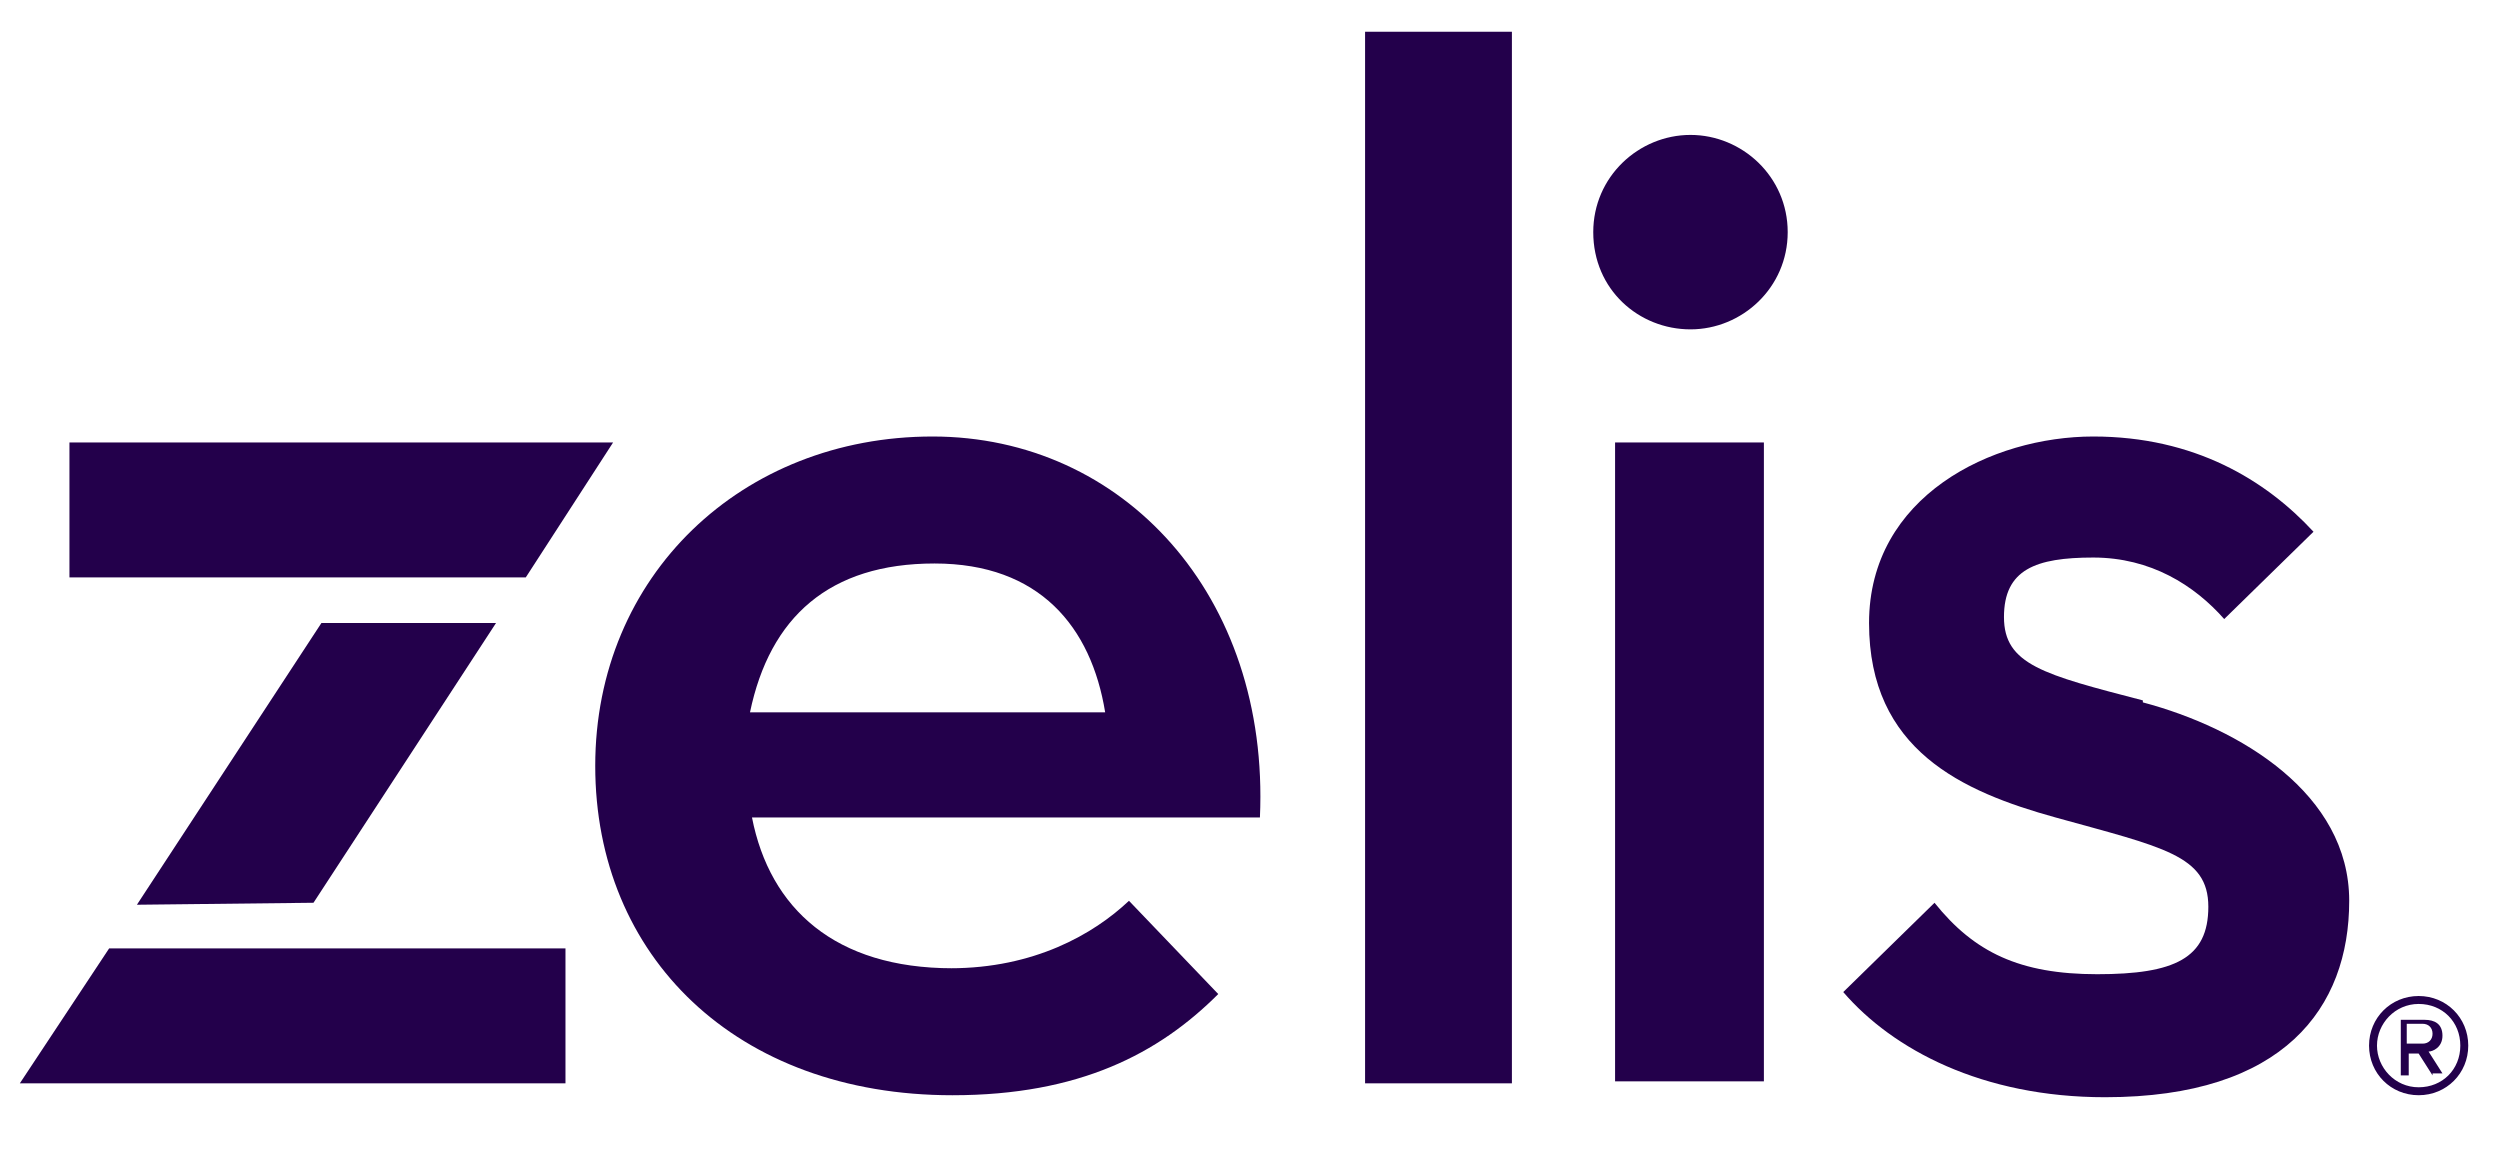
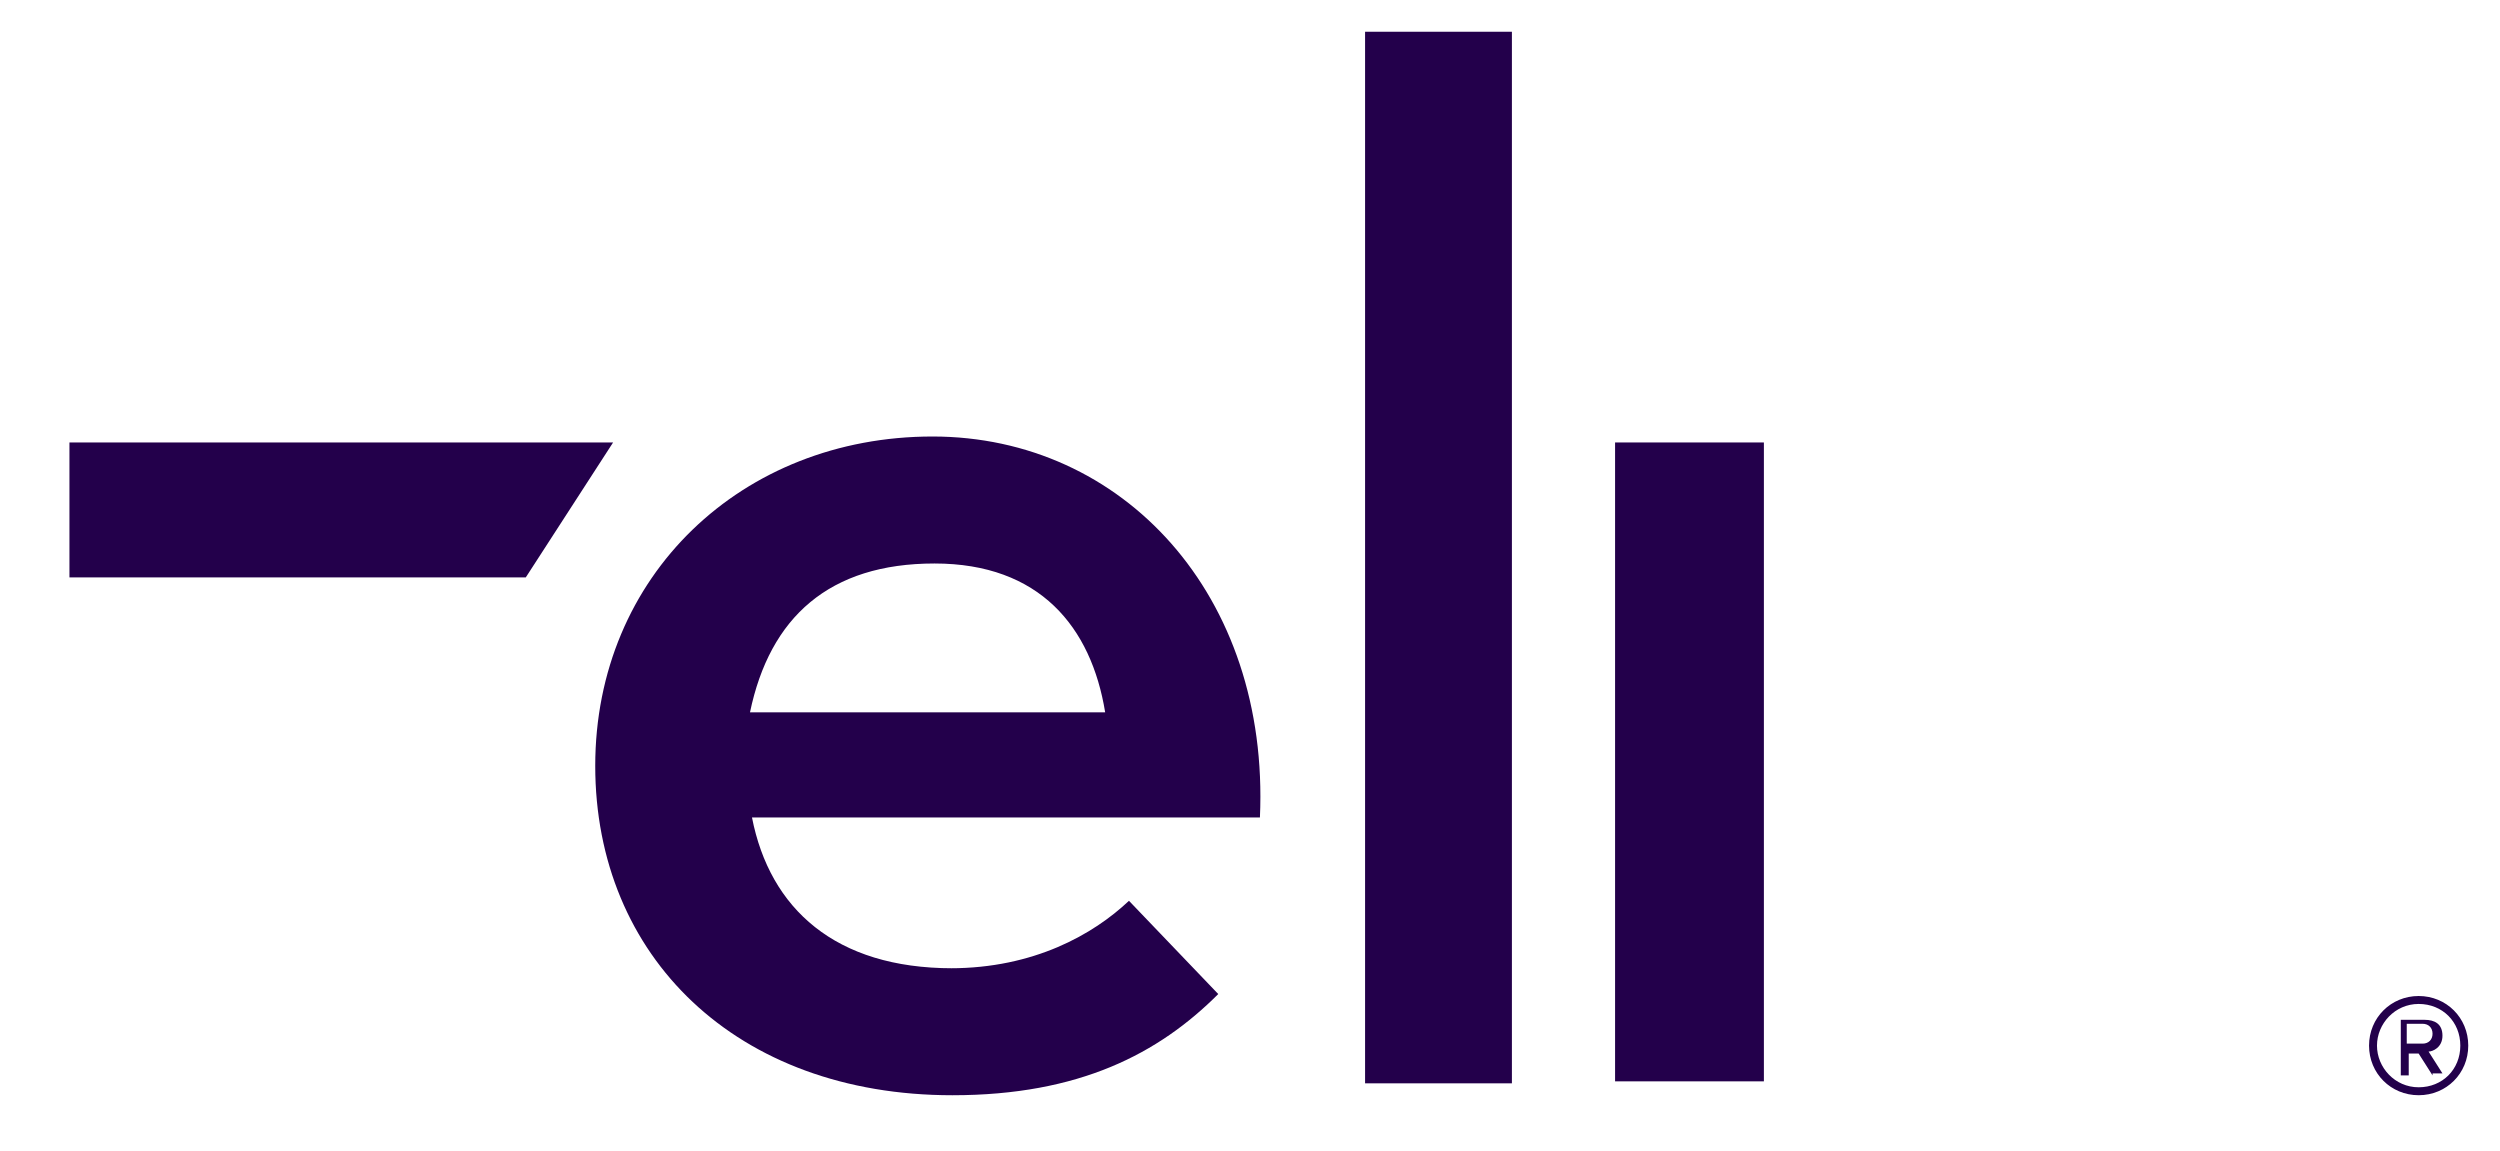
<svg xmlns="http://www.w3.org/2000/svg" width="126" height="58" viewBox="0 0 126 58" fill="none">
-   <path d="M108 35.3C103 34 101 33.5 101 31.1C101 28.7 102.6 28.1 105.5 28.1C108.4 28.1 110.6 29.5 112.1 31.2L116.6 26.8C114.2 24.2 110.6 22 105.5 22C100.4 22 94.2 25 94.2 31.4C94.2 37.8 98.9 39.9 103.6 41.2C109 42.7 111.3 43.1 111.3 45.7C111.3 48.3 109.6 49.1 105.7 49.1C101.8 49.1 99.5 48 97.5 45.5L92.9 50C95.4 52.9 99.9 55.3 106.1 55.3C115.1 55.3 118.4 50.8 118.4 45.4C118.4 40 112.9 36.7 108 35.4V35.3Z" fill="#23004B" />
  <path d="M47.9 48.8C52.1 48.8 55.1 47.1 56.9 45.4L61.4 50.1C58.4 53.1 54.4 55.2 48 55.2C37.1 55.2 30 48.2 30 38.6C30 29 37.4 22 47 22C56.6 22 64 30 63.5 41.2H37.9C38.8 45.8 42.1 48.8 48 48.8H47.9ZM55.7 35.9C55 31.6 52.4 28.4 47.1 28.4C41.8 28.4 38.8 31.1 37.8 35.9H55.7Z" fill="#23004B" />
  <path d="M68.8 1.6H76.2V54.6H68.8V1.6Z" fill="#23004B" />
  <path d="M81.4 22.3H88.9V54.5H81.4V22.3Z" fill="#23004B" />
-   <path d="M80.3 11.7C80.3 8.9 82.6 6.8 85.2 6.8C87.8 6.8 90.1 8.9 90.1 11.7C90.1 14.5 87.8 16.6 85.2 16.6C82.6 16.6 80.3 14.6 80.3 11.7Z" fill="#23004B" />
  <path d="M26.5 29.1L30.9 22.3H3.5V29.1H26.5Z" fill="#23004B" />
-   <path d="M1 54.6H28.5V47.8H5.5L1 54.6Z" fill="#23004B" />
-   <path d="M6.9 45.599L15.8 45.499L25 31.399H16.2L6.9 45.599Z" fill="#23004B" />
  <path d="M122.1 51.599C122.4 51.599 122.6 51.799 122.6 52.099C122.6 52.399 122.4 52.599 122.1 52.599H121.3V51.599H122.1ZM122.6 54.099H123.1L122.4 52.999C122.6 52.999 123.1 52.799 123.1 52.199C123.1 51.599 122.7 51.399 122.2 51.399H121V54.199H121.4V53.099H121.9L122.6 54.199V54.099ZM121.9 50.599C123.1 50.599 124 51.499 124 52.699C124 53.899 123.1 54.799 121.9 54.799C120.7 54.799 119.8 53.799 119.8 52.699C119.8 51.599 120.7 50.599 121.9 50.599ZM121.9 55.199C123.3 55.199 124.4 54.099 124.4 52.699C124.4 51.299 123.3 50.199 121.9 50.199C120.5 50.199 119.4 51.299 119.4 52.699C119.4 54.099 120.5 55.199 121.9 55.199Z" fill="#23004B" />
</svg>